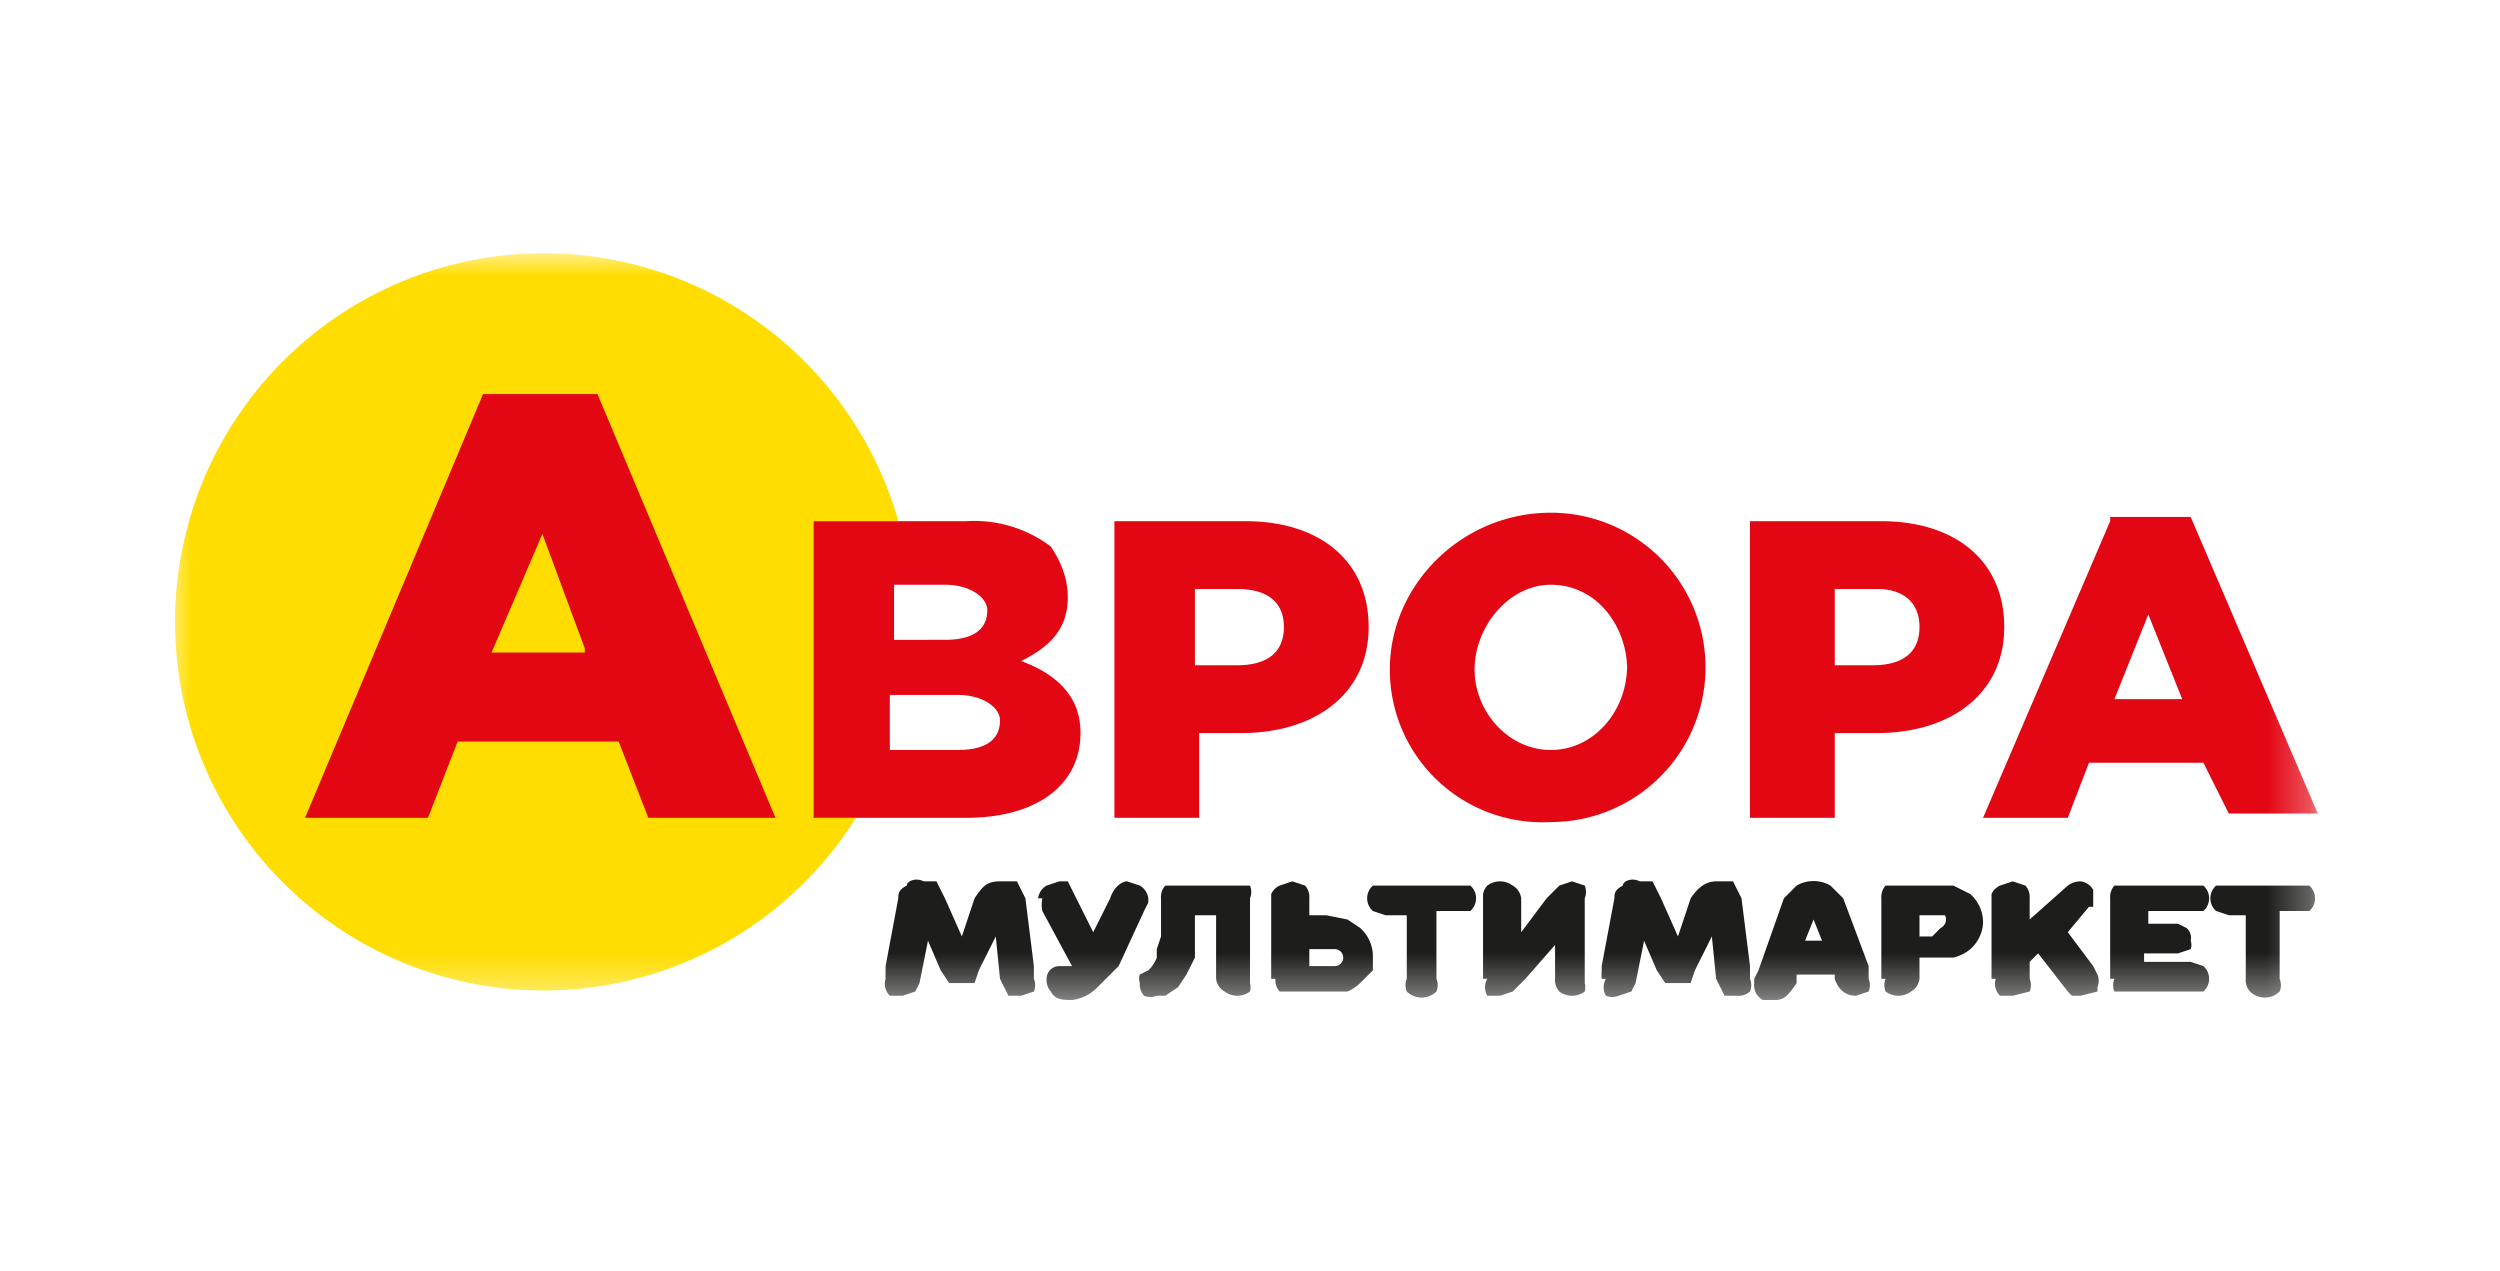
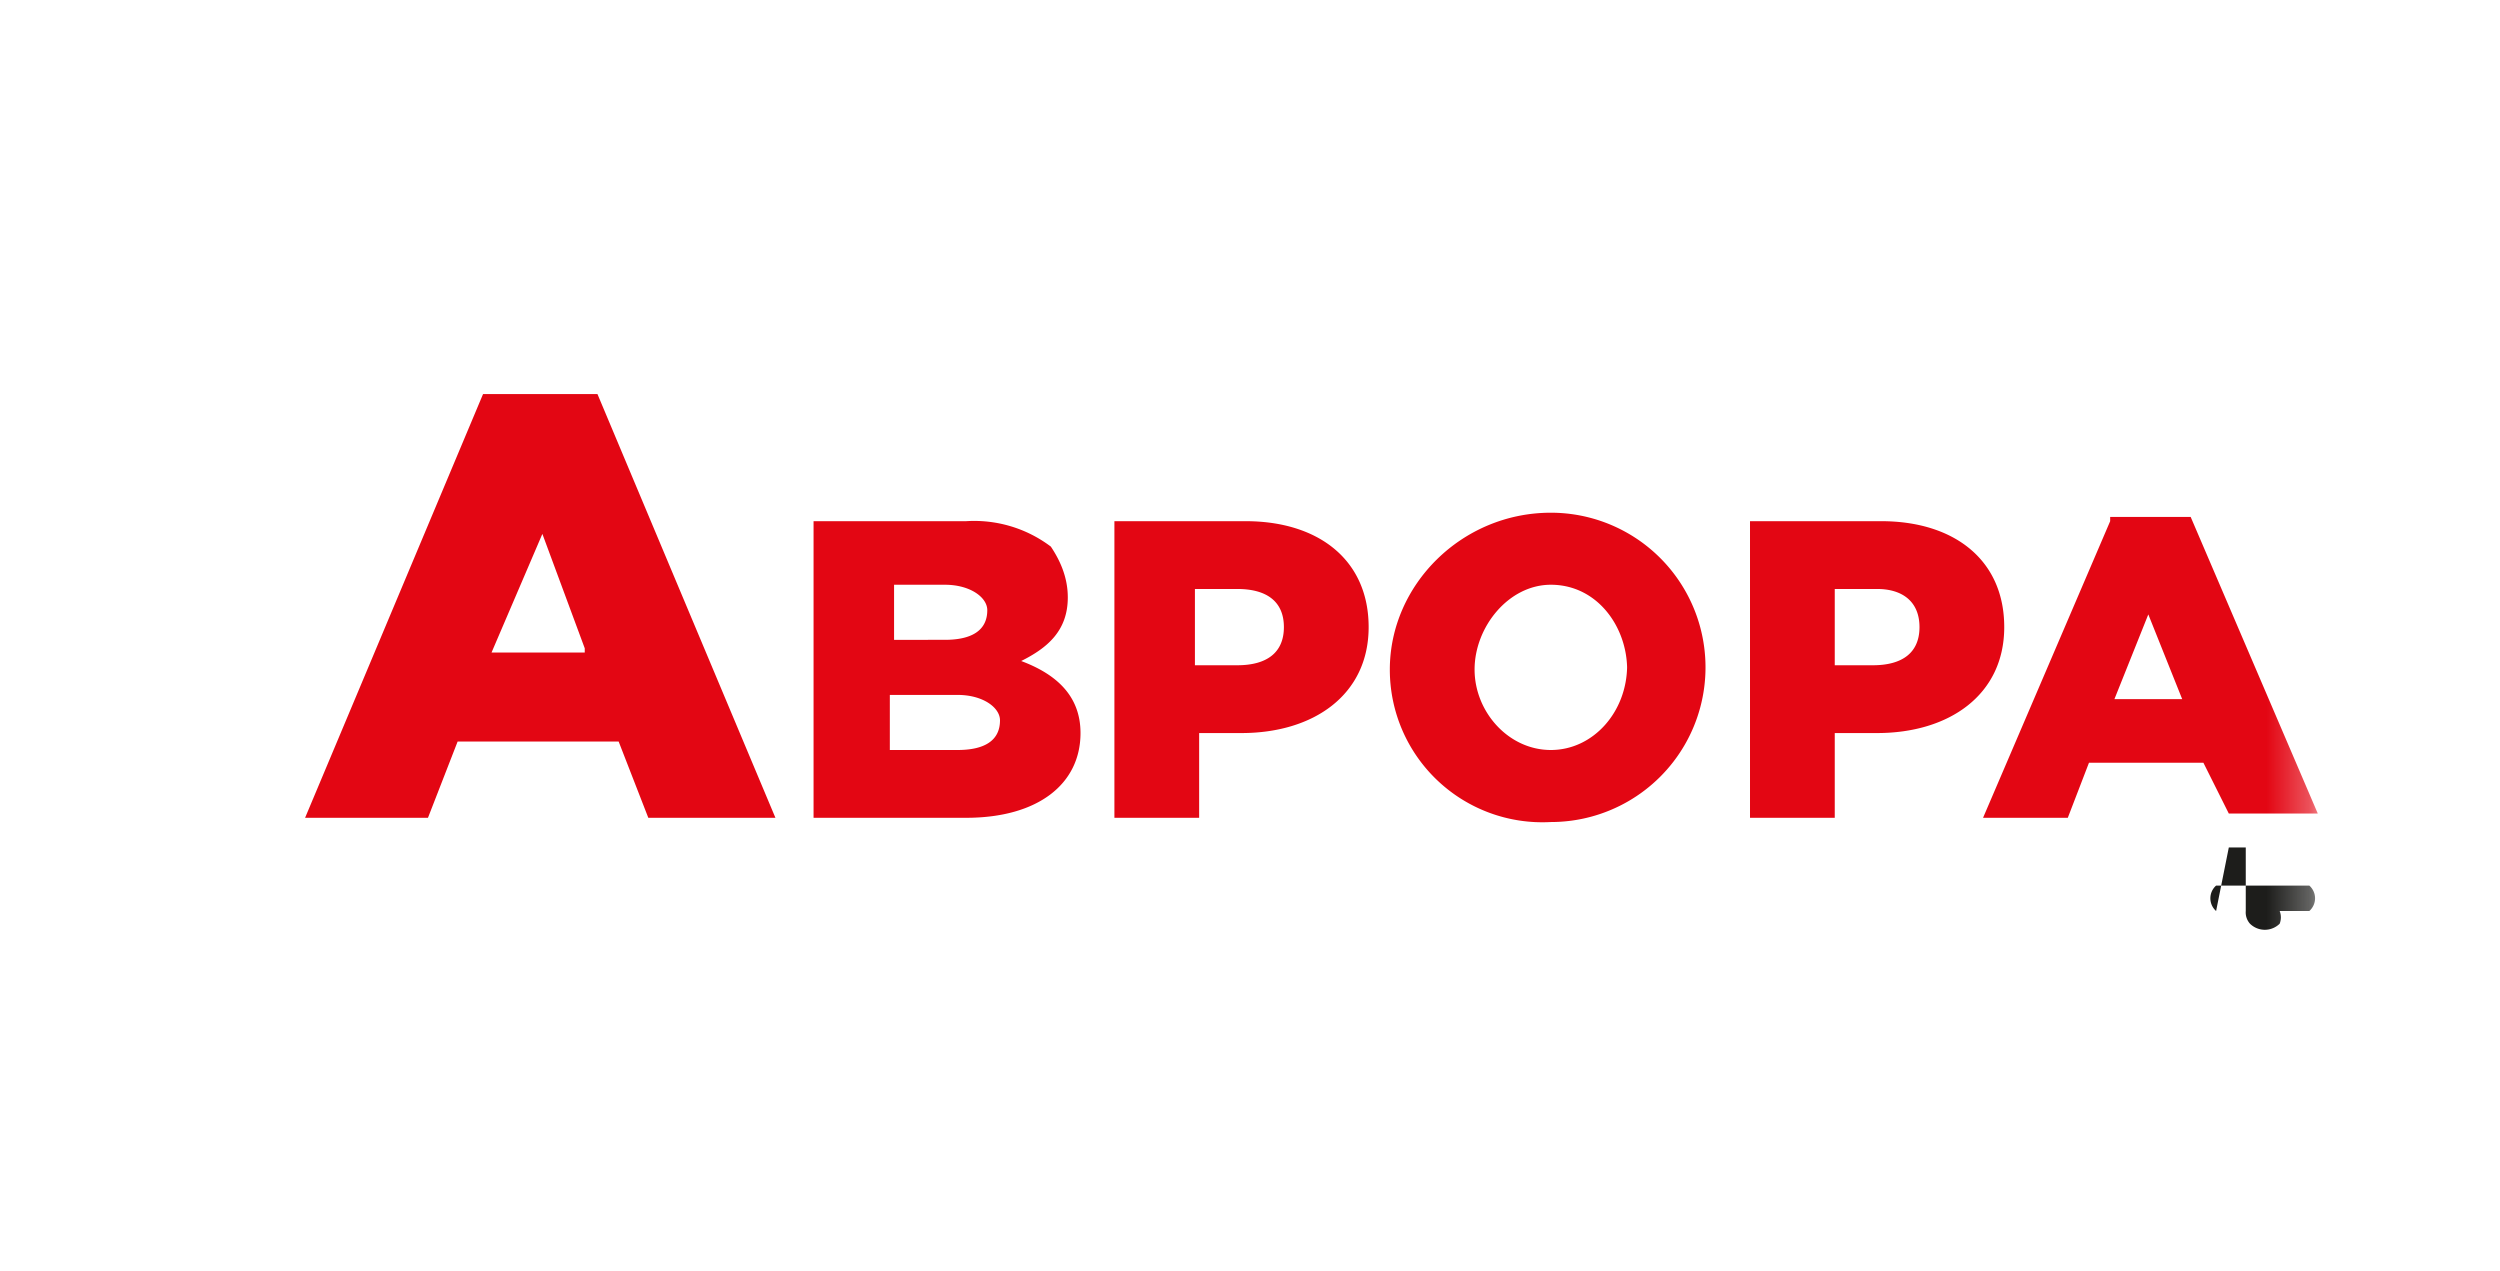
<svg xmlns="http://www.w3.org/2000/svg" fill="none" viewBox="0 0 59 30">
  <mask id="a" width="51" height="18" x="4" y="6" maskUnits="userSpaceOnUse" style="mask-type:luminance">
    <path fill="#fff" d="M54.7 6H4v17.6h50.7z" />
  </mask>
  <g mask="url(#a)">
-     <path fill="#FD0" d="M19.2 19.3v-7h2a8.7 8.7 0 1 0-1 7z" />
    <path fill="#E30613" d="M19.2 12.3h3.6a3 3 0 0 1 2 .6c.2.3.4.7.4 1.2 0 .8-.5 1.2-1.1 1.5.8.3 1.4.8 1.4 1.7 0 1.2-1 2-2.7 2h-3.6zm3.1 2.8c.6 0 1-.2 1-.7 0-.3-.4-.6-1-.6h-1.2v1.3zm.3 2.6c.6 0 1-.2 1-.7 0-.3-.4-.6-1-.6H21v1.3h1.5Zm3.8-5.4h3c1.7 0 2.9.9 2.9 2.5s-1.3 2.5-3 2.5h-1v2h-2v-7Zm2.8 3.4c.7 0 1.1-.3 1.1-.9s-.4-.9-1.1-.9h-1v1.8zm3.6.1c0-2 1.7-3.7 3.8-3.7a3.6 3.6 0 1 1 0 7.3 3.6 3.6 0 0 1-3.8-3.6m5.6 0c0-1-.7-2-1.8-2-1 0-1.8 1-1.8 2s.8 1.9 1.8 1.9 1.8-.9 1.8-2Zm3-3.5h3c1.7 0 2.9.9 2.9 2.5s-1.3 2.5-3 2.5h-1v2h-2v-7Zm2.8 3.4c.7 0 1.1-.3 1.1-.9s-.4-.9-1-.9h-1v1.8h1Zm5.6-3.5h1.9l3 7h-2.1L52 18h-2.7l-.5 1.3h-2l3-7Zm1.7 4.3-.8-2-.8 2z" />
-     <path fill="#1D1D1B" d="M20.9 23.1a2 2 0 0 1 0-.2v-.1l.3-1.6c0-.1 0-.2.2-.3 0-.1.2-.2.4-.1h.3l.2.4.4.9.3-.9c.2-.3.3-.4.6-.4h.4l.2.4.2 1.6v.3a.4.4 0 0 1 0 .3l-.3.1h-.3l-.2-.4-.1-1-.4.8-.1.3h-.6l-.2-.3-.3-.7-.2 1-.1.2-.3.1H21a.4.4 0 0 1-.1-.4m3.6-1.9a.4.4 0 0 1 .2-.3l.3-.1h.2l.2.4.4.8.4-.8c.1-.3.3-.4.4-.4l.3.1a.4.4 0 0 1 .2.3v.1l-.1.2-.6 1.3-.5.5a1 1 0 0 1-.6.3c-.2 0-.4 0-.5-.2a.4.4 0 0 1-.1-.3.3.3 0 0 1 .3-.3h.3l-.7-1.3a.7.7 0 0 1 0-.3Zm2.4 2a.3.3 0 0 1 0-.2l.2-.1a.8.8 0 0 0 .2-.3v-.2l.1-.3v-.9a.4.4 0 0 1 .1-.3h2a.4.4 0 0 1 0 .3v2a.4.4 0 0 1 0 .2.5.5 0 0 1-.6 0 .4.4 0 0 1-.2-.3v-1.5h-.5v1l-.2.4-.2.3-.3.2h-.2a.4.4 0 0 1-.3 0 .4.4 0 0 1-.1-.3m3.1-.1v-2a.4.4 0 0 1 .2-.2l.3-.1.3.1a.4.4 0 0 1 .1.3v.4h.4l.5.1.3.2a.9.9 0 0 1 .3.7v.3l-.3.3a1 1 0 0 1-.3.2h-1.6a.4.4 0 0 1-.1-.3Zm1-.3h.5a.2.2 0 0 0 0-.4h-.6v.4Zm1.4-1.3a.4.4 0 0 1 0-.6h2.3a.4.4 0 0 1 0 .6h-.8v1.6a.4.4 0 0 1 0 .3.5.5 0 0 1-.7 0 .4.4 0 0 1 0-.3v-1.5h-.5zm2.6 1.6v-2a.4.4 0 0 1 .1-.2.5.5 0 0 1 .6 0 .4.4 0 0 1 .2.3v.8l.6-.8.3-.3.3-.1.3.1a.4.4 0 0 1 0 .3v2a.4.4 0 0 1 0 .2.5.5 0 0 1-.6 0 .4.4 0 0 1-.1-.3v-.8l-.7.8-.3.3-.3.1h-.3a.4.4 0 0 1 0-.4Zm2.8 0a1.3 1.3 0 0 1 0-.2v-.1l.3-1.6c0-.1 0-.2.2-.3 0-.1.2-.2.4-.1h.3l.2.4.4.9.3-.9c.2-.3.4-.4.6-.4h.4l.2.4.2 1.6v.3a.4.4 0 0 1 0 .3.4.4 0 0 1-.3.1h-.3l-.2-.4-.1-1-.4.8-.1.3h-.6l-.2-.3-.3-.7-.2 1-.1.2-.3.1a.4.4 0 0 1-.3 0 .4.4 0 0 1 0-.4Zm3.6 0 .1-.2.6-1.7.3-.3a.8.8 0 0 1 .8 0l.3.3.6 1.6v.3a.4.4 0 0 1 0 .3l-.3.1c-.2 0-.4-.1-.5-.4V23h-.9v.2c-.2.3-.3.4-.5.4h-.3a.4.4 0 0 1-.2-.4Zm1.2-.9h.4l-.2-.5zm1.8.9v-1.9a.4.4 0 0 1 .1-.3h1.6l.4.2a.9.9 0 0 1 .3.7.9.9 0 0 1-.3.6 1 1 0 0 1-.4.2h-.8v.5a.4.4 0 0 1-.2.3.5.5 0 0 1-.6 0 .4.4 0 0 1 0-.3Zm.9-1h.3l.2-.2a.2.2 0 0 0 .1-.1.2.2 0 0 0 0-.2h-.6v.4Zm1.7 1v-2a.4.4 0 0 1 .2-.2l.3-.1.3.1a.4.4 0 0 1 .1.3v.5l.9-.8a.5.5 0 0 1 .3-.1.4.4 0 0 1 .3.2v.4h-.1l-.5.6.6.8.1.2a.4.4 0 0 1 0 .3v.1l-.4.1h-.2a1 1 0 0 1-.1-.1l-.7-.9-.2.2v.4a.4.4 0 0 1 0 .3l-.4.1h-.3a.4.4 0 0 1-.1-.4Zm2.8 0v-1.9a.4.4 0 0 1 .1-.3H52a.4.4 0 0 1 0 .6h-1.3v.3h.7l.2.1a.3.3 0 0 1 .1.3.3.3 0 0 1 0 .2l-.3.1h-.8v.2h1.1l.3.1a.4.4 0 0 1 0 .6h-2.1a.4.4 0 0 1 0-.3Z" />
-     <path fill="#1D1D1B" d="M52.3 21.5a.4.4 0 0 1 0-.6h2.2a.4.4 0 0 1 0 .6h-.7v1.6a.4.4 0 0 1 0 .3.5.5 0 0 1-.7 0 .4.4 0 0 1-.1-.3v-1.5h-.4z" />
+     <path fill="#1D1D1B" d="M52.3 21.5a.4.4 0 0 1 0-.6h2.2a.4.4 0 0 1 0 .6h-.7a.4.4 0 0 1 0 .3.5.5 0 0 1-.7 0 .4.4 0 0 1-.1-.3v-1.5h-.4z" />
    <path fill="#E30613" d="M11.4 9.3h2.7l4.2 10h-3l-.7-1.8h-3.8l-.7 1.8H7.2zm2.4 6-1-2.7-1.2 2.8h2.2Z" />
  </g>
</svg>